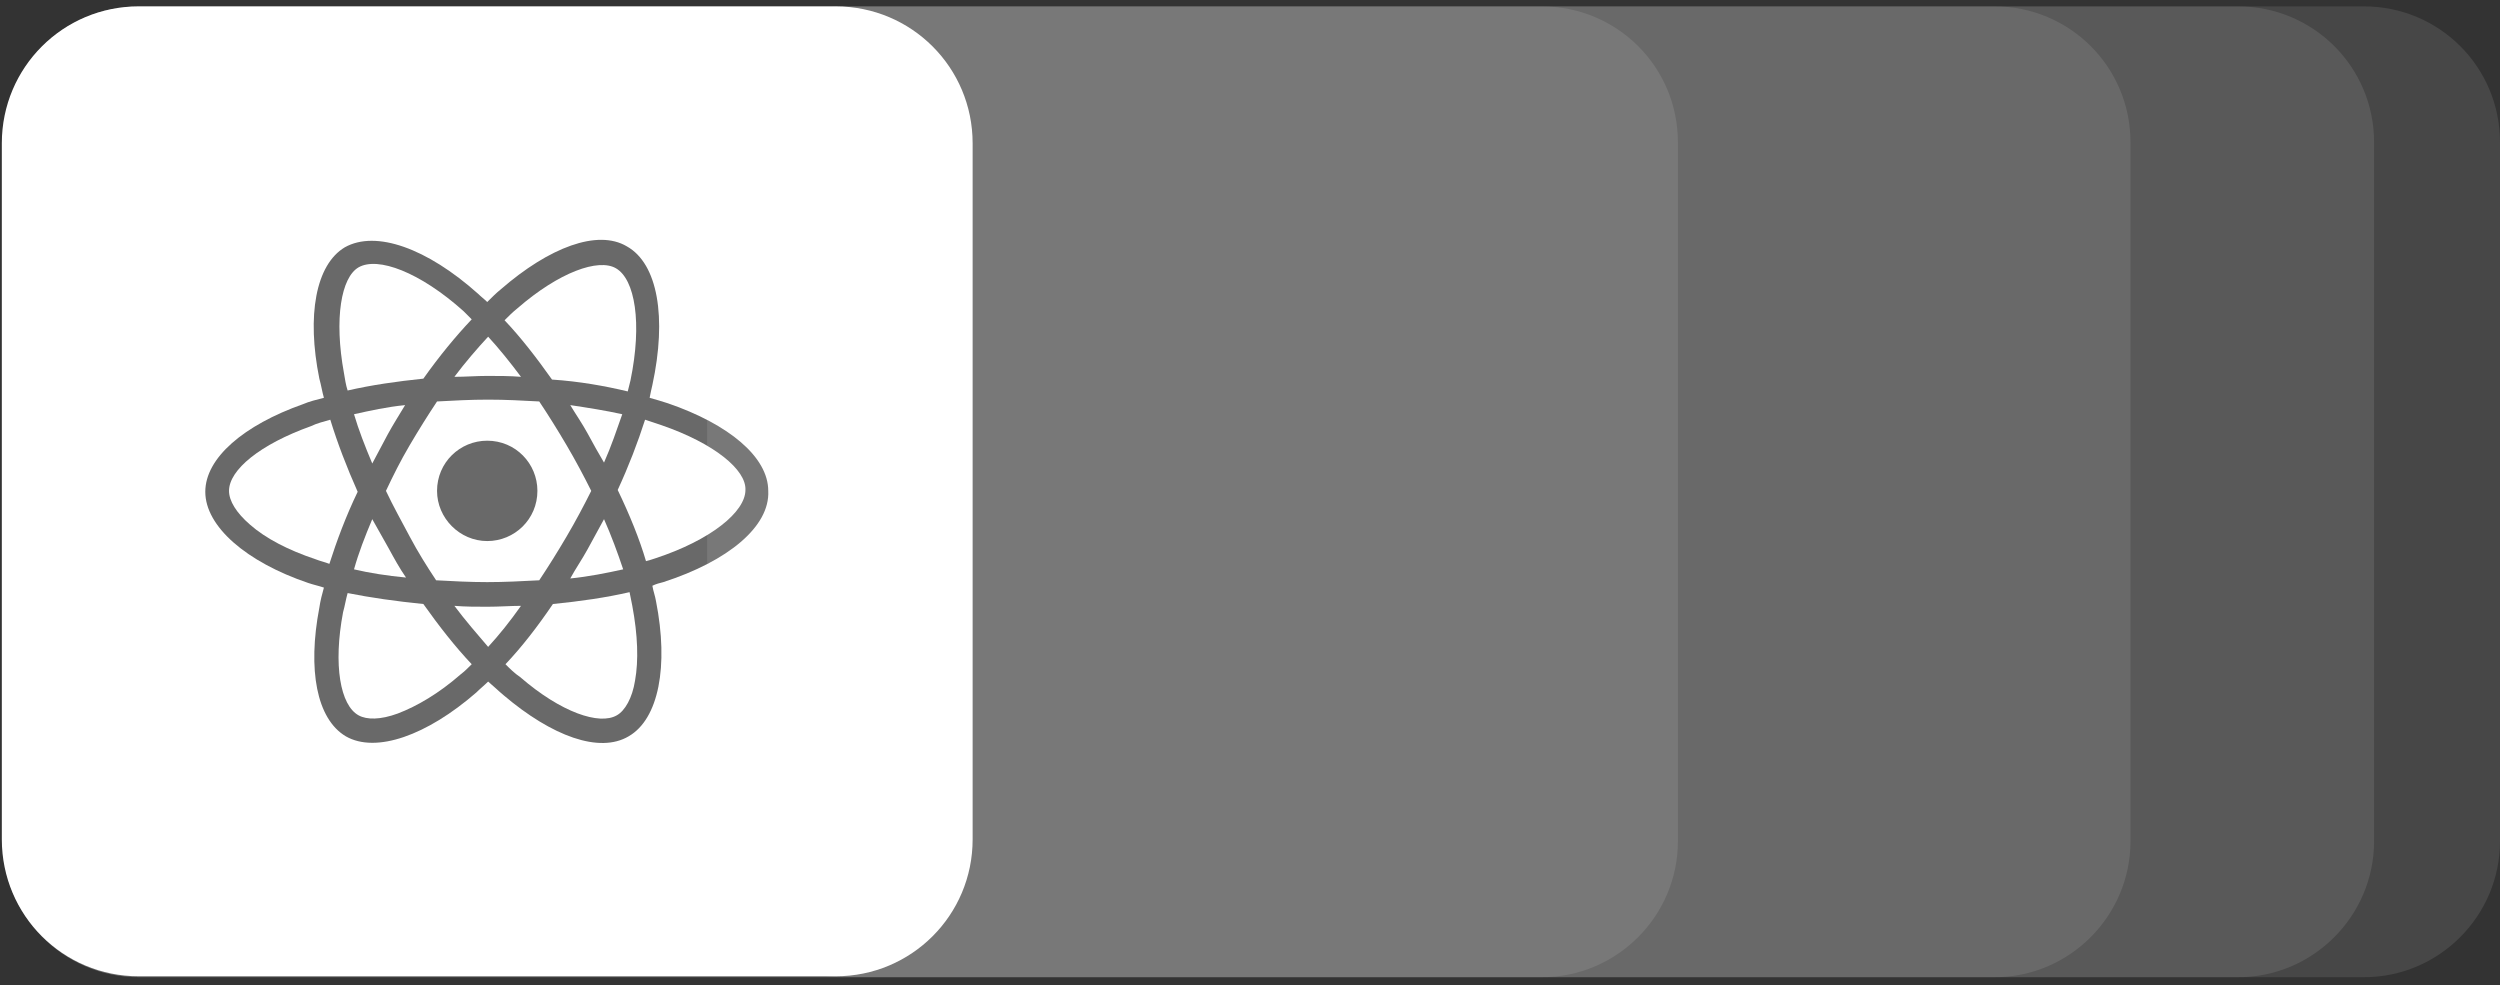
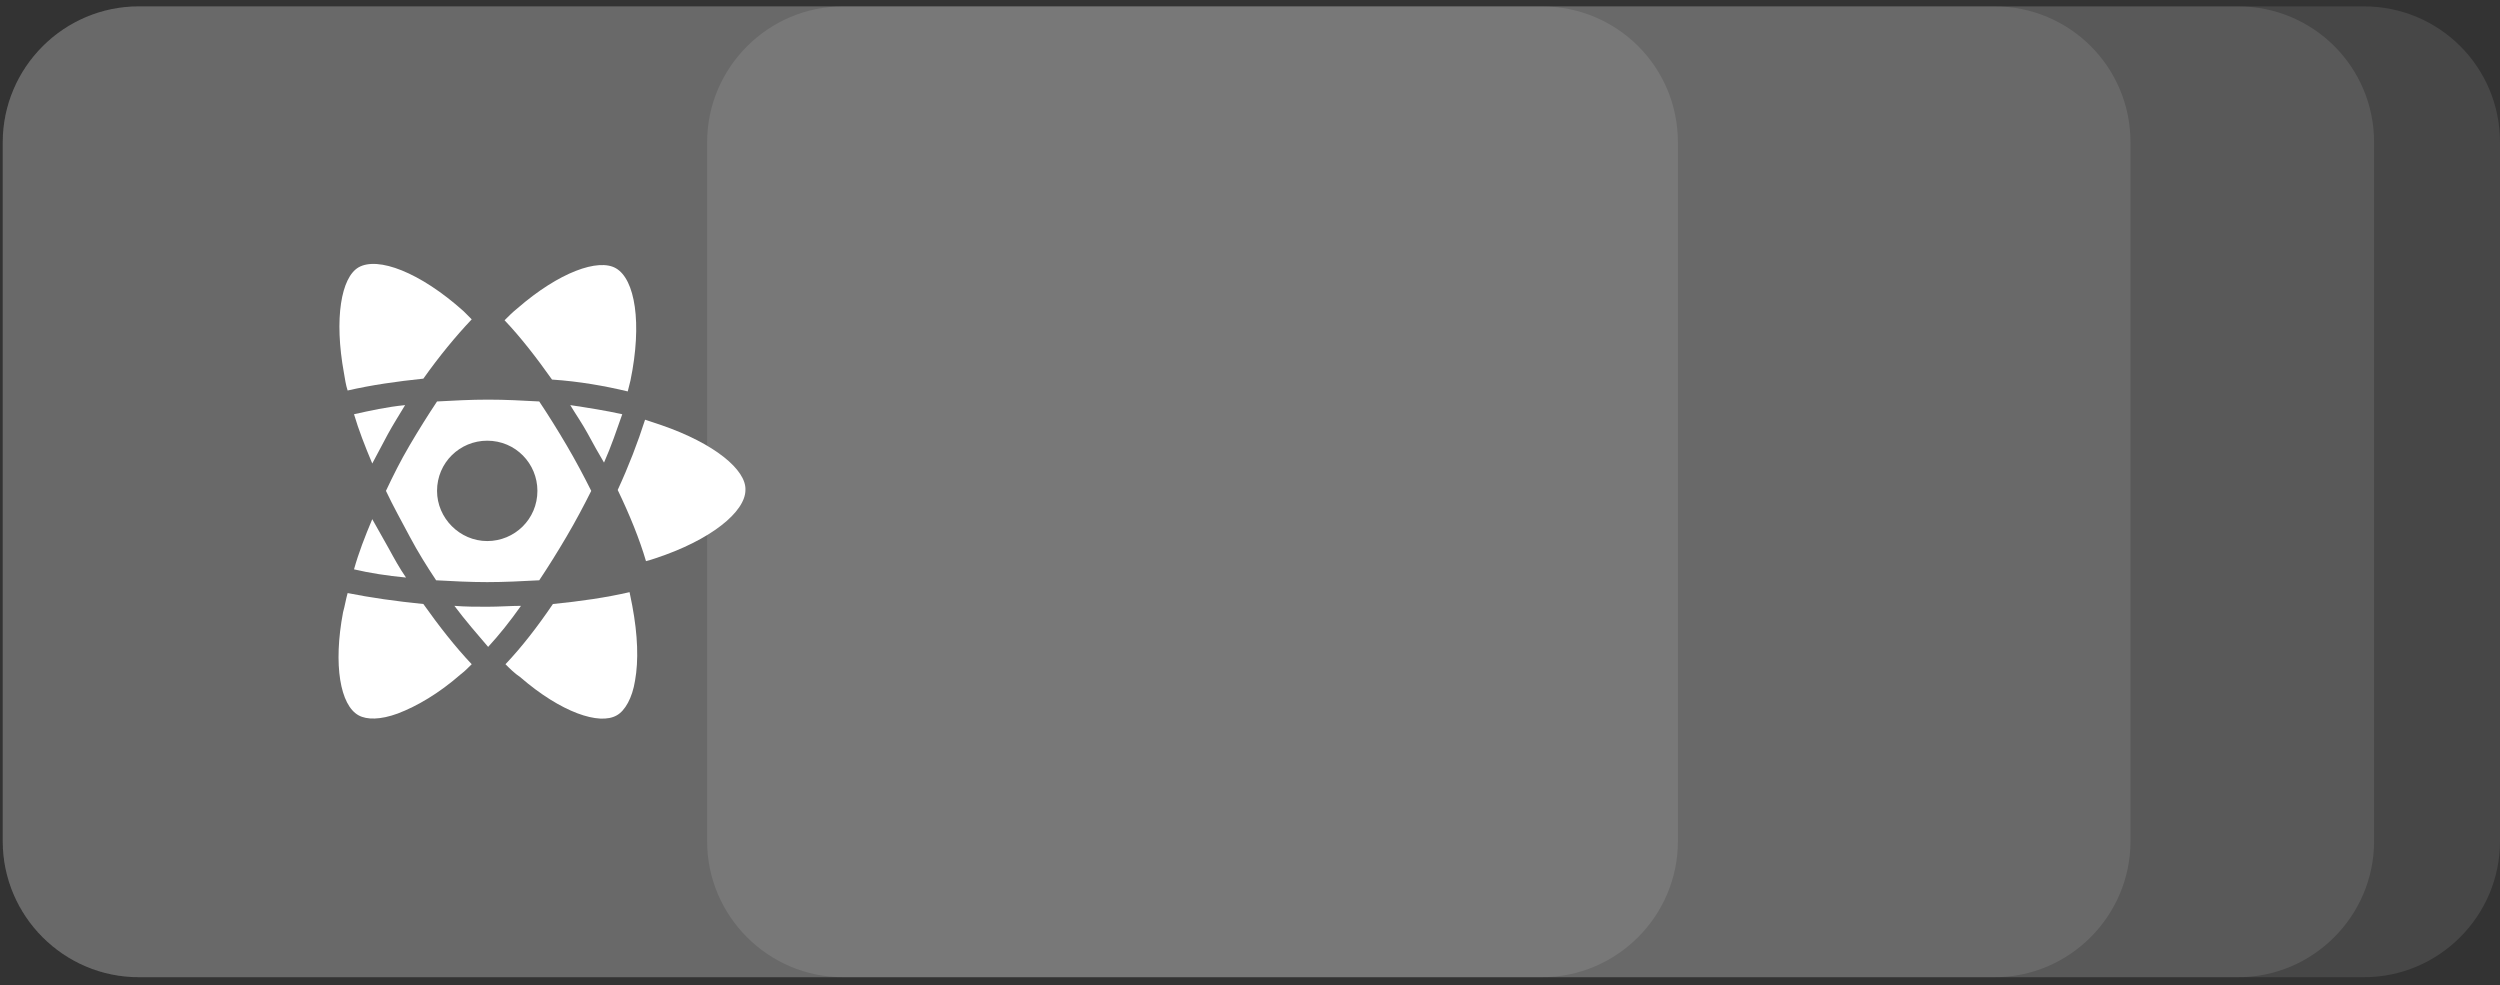
<svg xmlns="http://www.w3.org/2000/svg" width="274" height="108" viewBox="0 0 274 108" fill="none">
  <rect x="0" y="0" width="274" height="108" fill="#333333" stroke="none" />
  <path opacity="0.1" d="M259.1 0.7H15.2C7 0.7 0.3 7.4 0.3 15.6V92.2C0.3 100.4 7 107.1 15.2 107.1H259.1C267.3 107.1 274 100.4 274 92.2V15.6C274 7.3 267.3 0.7 259.1 0.7Z" fill="white" />
  <path opacity="0.1" d="M245.3 0.7H15.2C7 0.7 0.3 7.4 0.3 15.6V92.2C0.3 100.4 7 107.1 15.2 107.1H245.3C253.5 107.1 260.2 100.4 260.2 92.2V15.6C260.2 7.3 253.5 0.7 245.3 0.7Z" fill="white" />
  <path opacity="0.1" d="M218.6 0.7H15.2C7 0.7 0.3 7.4 0.3 15.6V92.2C0.3 100.4 7 107.1 15.2 107.1H218.6C226.8 107.1 233.5 100.4 233.5 92.2V15.6C233.5 7.3 226.8 0.7 218.6 0.7Z" fill="white" />
  <path opacity="0.1" d="M169 0.7H92.4C84.2 0.7 77.5 7.4 77.5 15.6V92.2C77.5 100.4 84.2 107.1 92.4 107.1H169C177.2 107.1 183.9 100.4 183.9 92.2V15.6C183.9 7.3 177.2 0.7 169 0.7Z" fill="white" />
  <path d="M68.8 42.9C68.9 42.5 69 42.1 69.1 41.7C70.4 35.4 69.6 30.6 67.5 29.4C65.6 28.3 61.3 29.8 56.7 33.8C56.2 34.2 55.8 34.6 55.3 35.1C57.1 37 58.8 39.2 60.5 41.6C63.5 41.8 66.3 42.3 68.8 42.9Z" fill="white" />
-   <path d="M66.2 56.9C65.6 58 65 59.1 64.4 60.2C63.8 61.3 63.1 62.3 62.5 63.4C64.5 63.2 66.5 62.8 68.3 62.4C67.7 60.6 67 58.7 66.2 56.9Z" fill="white" />
  <path d="M62.5 44.4C63.1 45.4 63.8 46.4 64.4 47.5C65 48.6 65.6 49.7 66.2 50.7C67 48.9 67.6 47.1 68.2 45.4C66.4 45 64.5 44.7 62.5 44.4Z" fill="white" />
  <path d="M47.8 63.6C49.6 63.7 51.5 63.8 53.4 63.8C55.3 63.8 57.2 63.7 59.1 63.6C60.1 62.1 61.1 60.5 62.1 58.8C63.1 57.1 64 55.4 64.8 53.8C64 52.2 63.1 50.5 62.1 48.8C61.1 47.1 60.1 45.5 59.1 44C57.3 43.9 55.4 43.8 53.5 43.8C51.6 43.8 49.7 43.9 47.9 44C46.9 45.5 45.9 47.1 44.9 48.8C43.9 50.5 43.1 52.1 42.3 53.8C43.1 55.5 44 57.1 44.9 58.8C45.8 60.5 46.8 62.1 47.8 63.6ZM53.4 48.3C56.5 48.3 58.9 50.8 58.9 53.8C58.9 56.9 56.4 59.3 53.4 59.3C50.4 59.3 47.9 56.8 47.9 53.8C47.9 50.7 50.4 48.3 53.4 48.3Z" fill="white" />
  <path d="M44.5 63.3C43.8 62.3 43.2 61.2 42.6 60.1C42 59 41.4 58 40.8 56.9C40 58.8 39.3 60.6 38.8 62.4C40.5 62.8 42.4 63.1 44.5 63.3Z" fill="white" />
  <path d="M44.4 44.4C42.4 44.6 40.6 45 38.8 45.4C39.3 47.1 40 48.9 40.8 50.8C41.4 49.7 41.9 48.7 42.5 47.6C43.1 46.5 43.8 45.4 44.4 44.4Z" fill="white" />
-   <path d="M53.4 41.2C54.6 41.2 55.9 41.2 57.1 41.3C55.9 39.7 54.7 38.2 53.5 36.9C52.3 38.2 51 39.7 49.8 41.3C51 41.3 52.2 41.2 53.4 41.2Z" fill="white" />
  <path d="M72.5 46.6C71.9 46.4 71.3 46.2 70.7 46C69.9 48.5 68.9 51.1 67.7 53.7C69 56.4 70.1 59.1 70.8 61.5C71.2 61.4 71.5 61.3 71.8 61.2C77.9 59.2 81.7 56.1 81.7 53.7C81.8 51.5 78.3 48.6 72.5 46.6Z" fill="white" />
  <path d="M69 64.9C66.4 65.5 63.6 65.9 60.6 66.2C58.9 68.7 57.2 70.9 55.4 72.8C55.9 73.3 56.4 73.8 57 74.2C61.5 78.1 65.7 79.5 67.6 78.4C68.5 77.9 69.3 76.5 69.6 74.6C70 72.4 69.9 69.6 69.3 66.4C69.2 65.9 69.1 65.4 69 64.9Z" fill="white" />
-   <path d="M91.6 0.7H15.2C6.9 0.7 0.2 7.4 0.2 15.7V92C0.2 100.3 6.9 107 15.2 107H91.6C99.9 107 106.6 100.3 106.6 92V15.7C106.6 7.4 99.9 0.7 91.6 0.7ZM72.7 63.8C72.3 63.9 71.9 64 71.5 64.2C71.6 64.8 71.8 65.3 71.9 65.9C73.3 73 72.2 78.8 68.9 80.7C65.7 82.6 60.5 80.7 55.2 76.2C54.6 75.7 54.1 75.2 53.5 74.7C53.1 75.1 52.6 75.5 52.2 75.9C46.8 80.6 41.2 82.6 37.9 80.7C34.7 78.8 33.7 73.4 35 66.6C35.1 65.9 35.3 65.1 35.5 64.4C34.9 64.2 34.4 64.1 33.8 63.9C27 61.6 22.5 57.7 22.5 53.9C22.5 50.2 26.7 46.6 33.2 44.3C33.9 44 34.7 43.8 35.5 43.6C35.3 42.9 35.2 42.2 35 41.5C33.6 34.6 34.6 29 37.8 27.1C41.2 25.2 46.8 27.2 52.4 32.2C52.7 32.5 53.1 32.8 53.4 33.1C53.9 32.6 54.4 32.1 54.9 31.7C60.2 27.1 65.5 25.1 68.7 27C72.1 28.9 73.1 34.8 71.5 42.2C71.4 42.6 71.3 43.1 71.2 43.6C71.9 43.8 72.6 44 73.2 44.2C79.9 46.5 84.2 50.1 84.2 53.8C84.4 57.7 79.8 61.5 72.7 63.8Z" fill="white" />
  <path d="M53.4 66.5C52.2 66.5 51 66.5 49.8 66.4C51 68 52.3 69.5 53.5 70.9C54.7 69.6 55.9 68.1 57.1 66.4C56 66.4 54.7 66.5 53.4 66.5Z" fill="white" />
  <path d="M38.1 42.8C40.7 42.2 43.5 41.8 46.4 41.5C48.1 39.1 49.9 36.9 51.7 35C51.4 34.7 51.1 34.4 50.8 34.1C46 29.8 41.4 28.1 39.3 29.3C37.4 30.4 36.6 34.9 37.7 40.9C37.8 41.5 37.9 42.2 38.1 42.8Z" fill="white" />
  <path d="M38.1 65C37.9 65.7 37.8 66.4 37.6 67.1C36.5 72.9 37.3 77.3 39.3 78.4C40.2 78.9 41.7 78.9 43.6 78.2C45.7 77.4 48.1 76 50.5 73.9C50.9 73.6 51.3 73.2 51.7 72.8C49.9 70.9 48.1 68.6 46.4 66.2C43.4 65.9 40.6 65.5 38.1 65Z" fill="white" />
-   <path d="M36.2 46C35.5 46.2 34.7 46.4 34.1 46.7C28.5 48.7 25.1 51.5 25.1 53.8C25.1 54.9 25.9 56.2 27.4 57.5C29.1 59 31.6 60.3 34.6 61.3C35.1 61.5 35.6 61.6 36.1 61.8C36.9 59.3 37.9 56.6 39.2 53.9C38 51.2 37 48.6 36.2 46Z" fill="white" />
</svg>